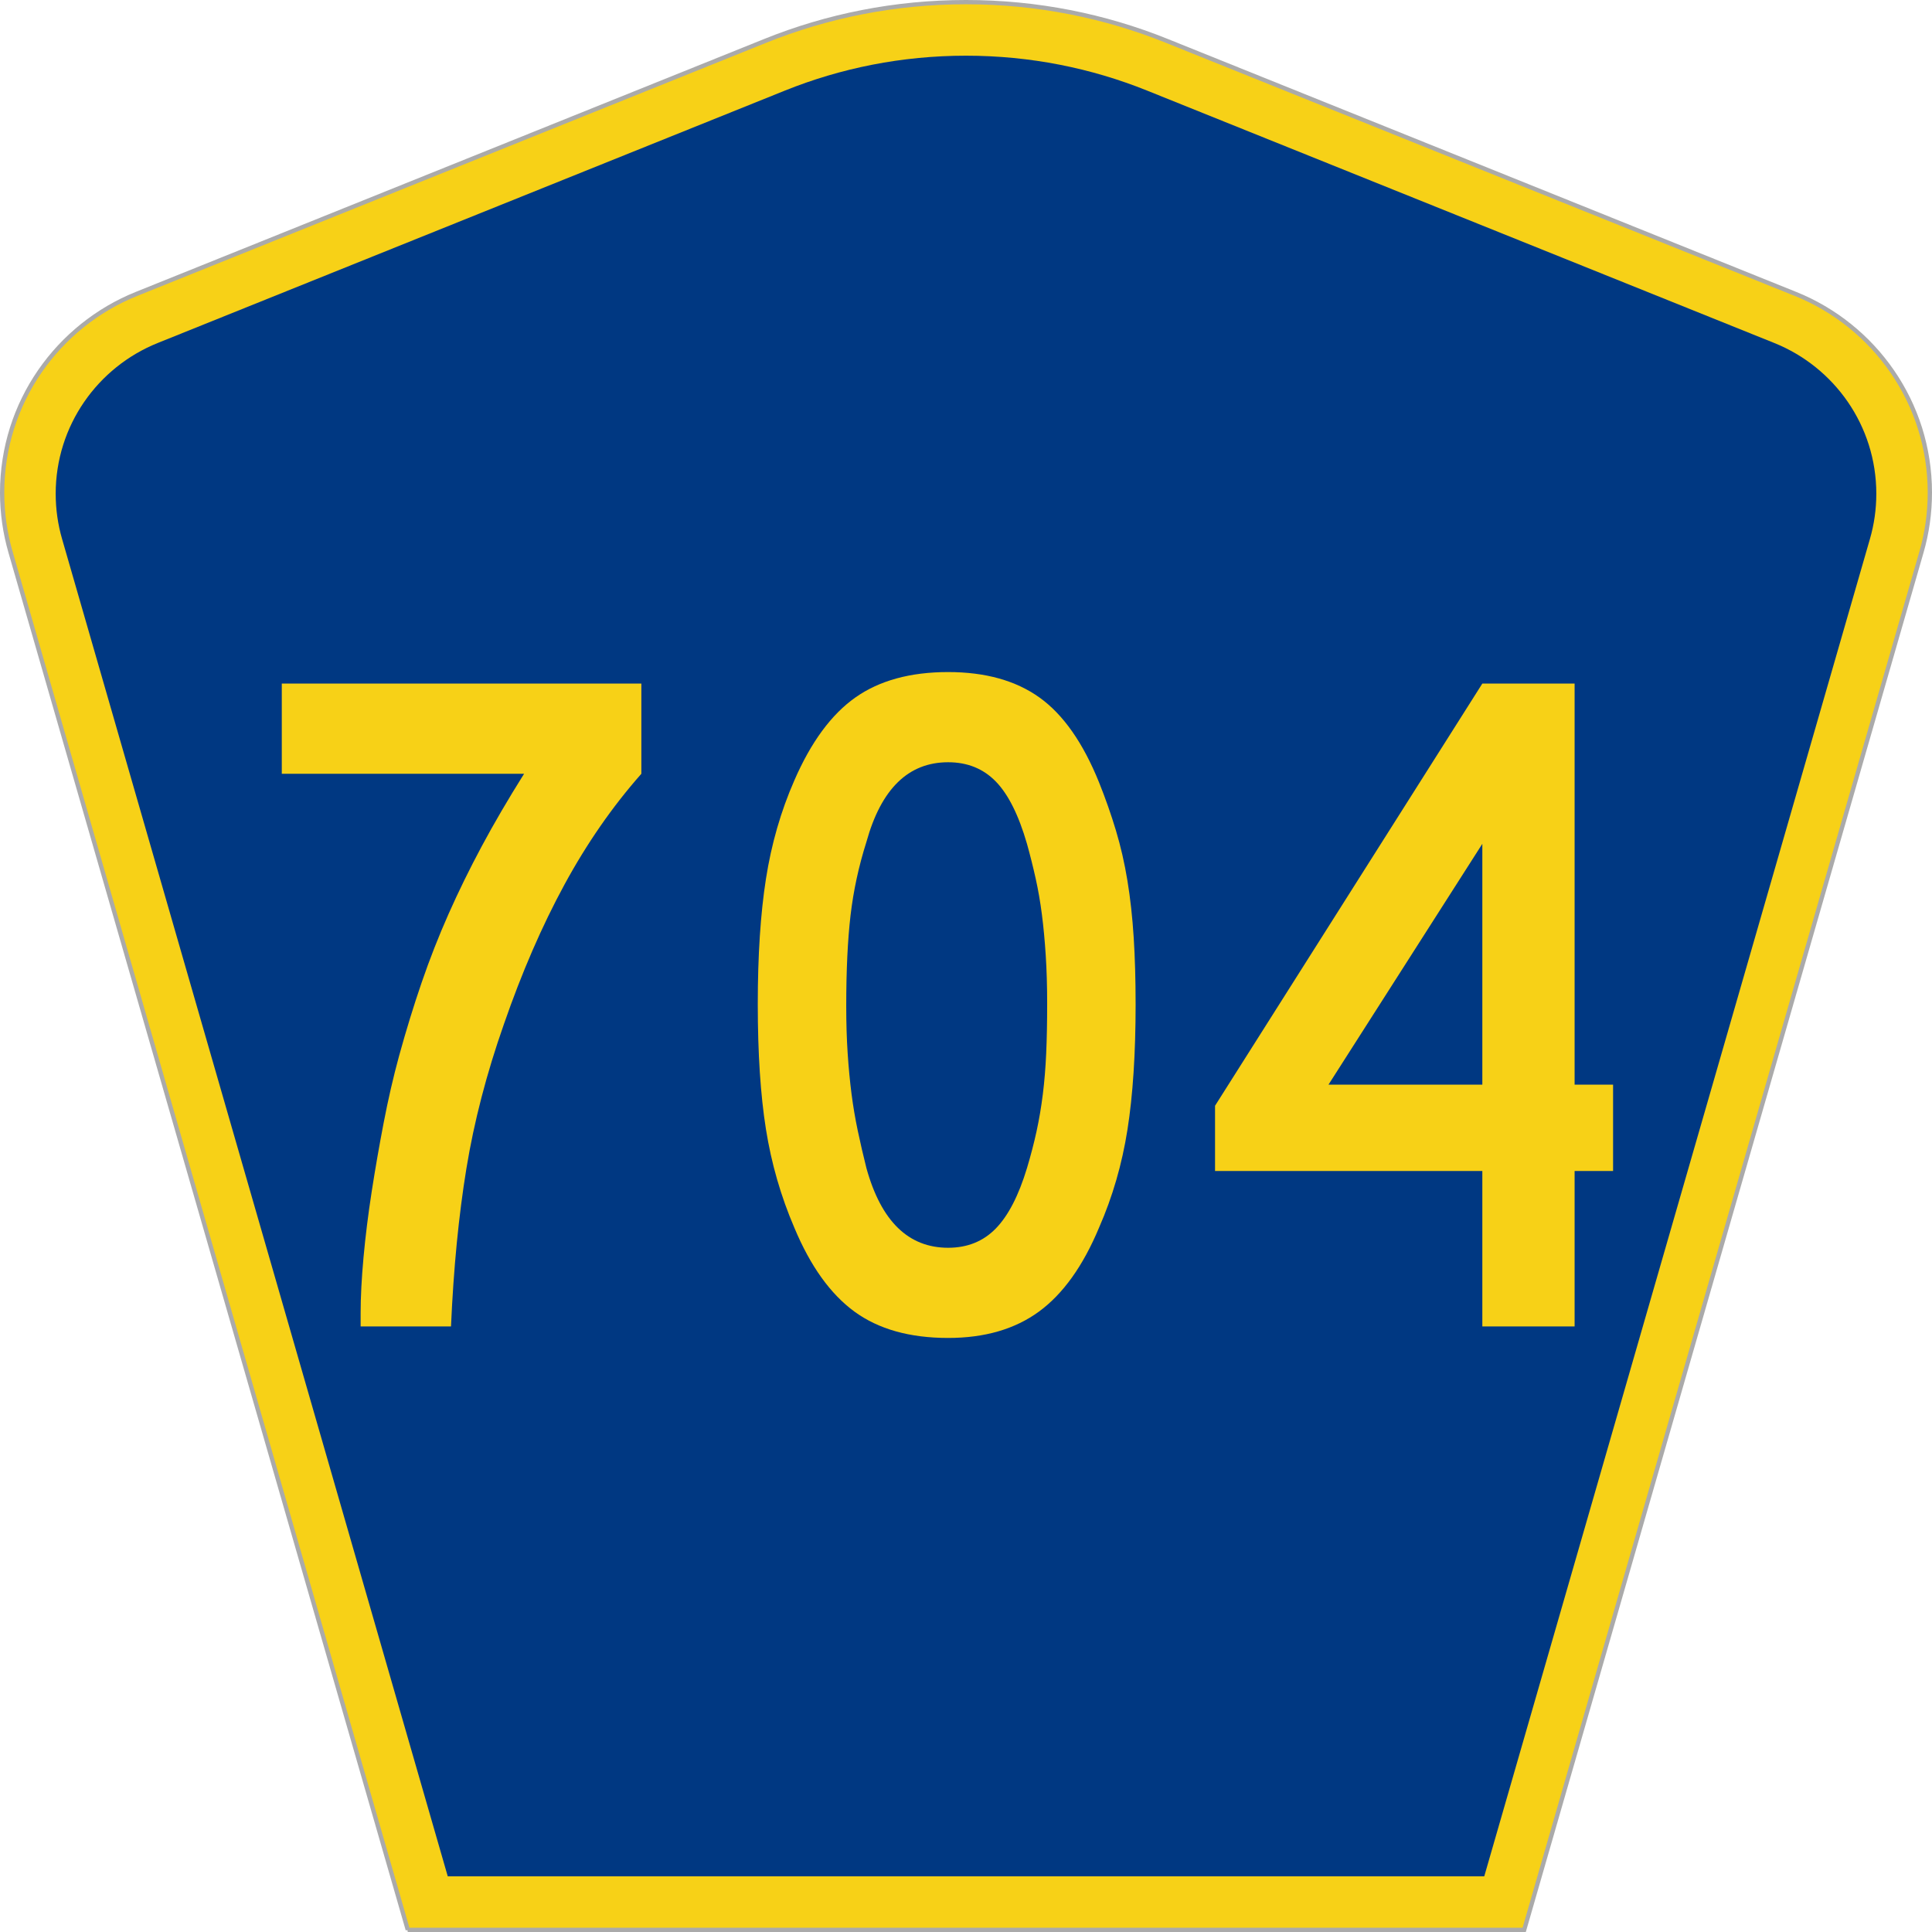
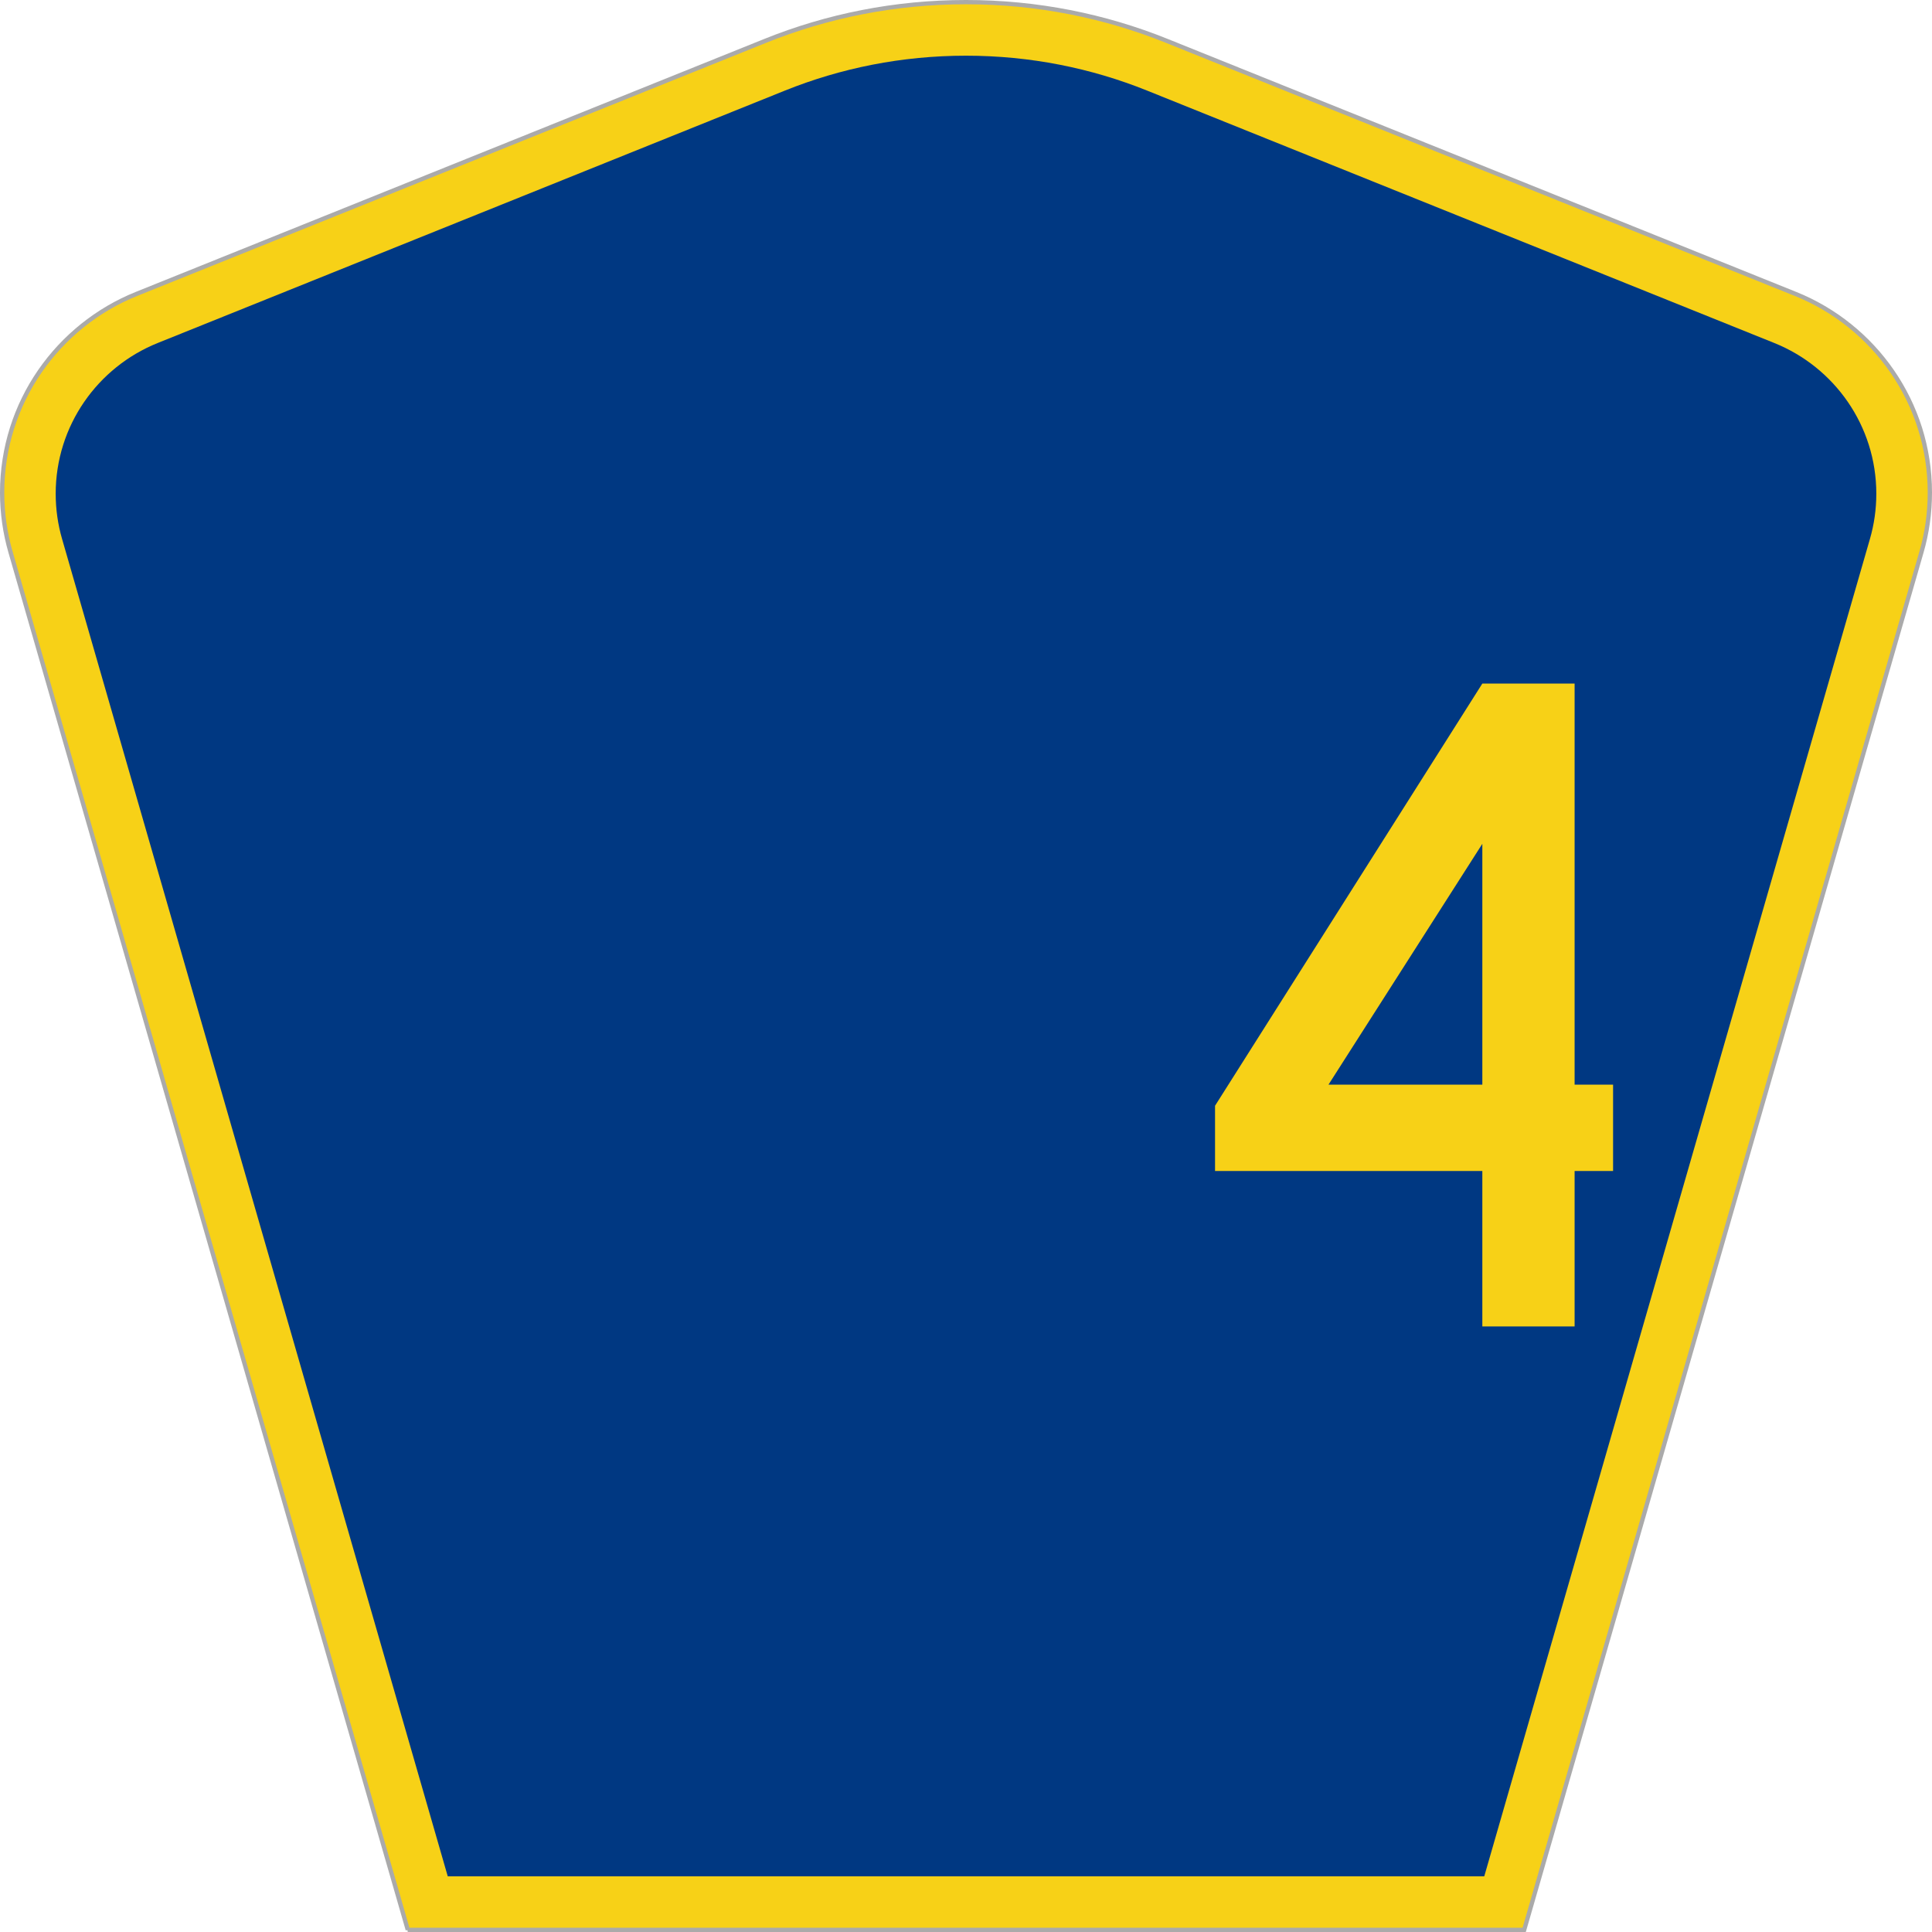
<svg xmlns="http://www.w3.org/2000/svg" xmlns:ns1="http://www.inkscape.org/namespaces/inkscape" xmlns:ns2="http://sodipodi.sourceforge.net/DTD/sodipodi-0.dtd" version="1.0" width="451" height="451" viewBox="0 0 449.947 451" id="Layer_1" xml:space="preserve" style="overflow:visible" ns1:version="0.48.2 r9819" ns2:docname="CR 703 jct.svg">
  <ns2:namedview pagecolor="#ffffff" bordercolor="#666666" borderopacity="1" objecttolerance="10" gridtolerance="10" guidetolerance="10" ns1:pageopacity="0" ns1:pageshadow="2" ns1:window-width="1366" ns1:window-height="706" id="namedview3013" showgrid="false" ns1:zoom="1.1463402" ns1:cx="225.50024" ns1:cy="225.50024" ns1:window-x="-8" ns1:window-y="-8" ns1:window-maximized="1" ns1:current-layer="Layer_1" />
  <defs id="defs52">
	
	
	
	
</defs>
  <g id="g2994">
    <path d="M 94.67,450.5 1.92,128.838 c -1.267,-4.396 -1.946,-9.041 -1.946,-13.844 0,-21.002 12.979,-38.979 31.37,-46.385 L 178.084,9.548 c 14.484,-5.835 30.31,-9.048 46.89,-9.048 16.579,0 32.406,3.213 46.89,9.048 L 418.603,68.609 c 18.392,7.406 31.37,25.383 31.37,46.385 0,4.803 -0.678,9.447 -1.946,13.844 l -92.75,321.662 -260.608,0 0,0 z" id="path5" style="fill:#f7d117;fill-opacity:1;fill-rule:evenodd;stroke:#aaaaaa;stroke-width:1;stroke-miterlimit:4;stroke-opacity:1;stroke-dasharray:none" />
    <path d="m 12.474,115.253 c 0,-15.907 9.823,-29.551 23.79,-35.174 L 182.68,21.156 c 13.047,-5.256 27.317,-8.156 42.294,-8.156 14.976,0 29.247,2.9 42.293,8.156 l 146.416,58.923 c 13.967,5.623 23.791,19.267 23.791,35.174 0,3.661 -0.517,7.181 -1.474,10.502 l -90.046,312.245 -241.96,0 -90.046,-312.245 c -0.957,-3.321 -1.474,-6.841 -1.474,-10.502 z" id="path9" style="fill:#003882;fill-rule:evenodd" />
  </g>
  <g transform="scale(1.001,0.999)" style="font-size:224.206px;font-style:normal;font-variant:normal;font-weight:normal;font-stretch:normal;text-align:center;line-height:100%;writing-mode:lr-tb;text-anchor:middle;fill:#f7d117;fill-opacity:1;font-family:Roadgeek 2005 Series C;-inkscape-font-specification:Roadgeek 2005 Series C" id="text1361">
-     <path d="m 149.04,180.81 c -6.724,7.622 -12.702,16.254 -17.933,25.894 -5.232,9.641 -9.94,20.514 -14.122,32.62 -4.037,11.509 -6.953,22.756 -8.748,33.742 -1.795,10.986 -2.991,23.281 -3.589,36.883 l -21.074,0 0,-3.141 c -2.3e-5,-3.736 0.225,-8.07 0.674,-13.004 0.449,-4.933 1.084,-10.052 1.906,-15.357 0.821,-5.305 1.755,-10.685 2.802,-16.141 1.047,-5.455 2.243,-10.651 3.589,-15.587 1.642,-5.975 3.397,-11.691 5.265,-17.147 1.868,-5.455 3.96,-10.799 6.278,-16.031 2.317,-5.232 4.896,-10.502 7.735,-15.809 2.839,-5.307 6.129,-10.949 9.87,-16.924 l -56.503,0 0,-21.081 83.851,0 0,21.081 z" style="font-family:Roadgeek 2005 Series C;-inkscape-font-specification:Roadgeek 2005 Series C" id="path3060" />
-     <path d="m 264.305,234.617 c -1.1e-4,11.509 -0.635,21.299 -1.906,29.37 -1.27,8.072 -3.477,15.695 -6.62,22.87 -3.736,8.968 -8.406,15.507 -14.009,19.617 -5.604,4.11 -12.666,6.165 -21.187,6.165 -8.968,0 -16.255,-2.055 -21.861,-6.165 -5.606,-4.11 -10.277,-10.649 -14.013,-19.617 -3.138,-7.326 -5.343,-14.987 -6.613,-22.983 -1.27,-7.996 -1.906,-17.749 -1.906,-29.257 -2e-5,-11.358 0.635,-21.11 1.906,-29.257 1.27,-8.147 3.475,-15.808 6.613,-22.983 3.886,-8.968 8.633,-15.432 14.239,-19.394 5.606,-3.962 12.818,-5.942 21.635,-5.942 8.667,1.5e-4 15.766,1.981 21.296,5.942 5.531,3.962 10.164,10.577 13.9,19.846 1.496,3.736 2.805,7.472 3.927,11.208 1.122,3.736 2.019,7.659 2.692,11.769 0.673,4.11 1.159,8.52 1.457,13.229 0.299,4.71 0.448,9.904 0.448,15.583 z m -20.629,0 c -8e-5,-4.187 -0.112,-8 -0.335,-11.437 -0.224,-3.437 -0.522,-6.613 -0.896,-9.528 -0.374,-2.915 -0.86,-5.717 -1.457,-8.406 -0.598,-2.689 -1.27,-5.379 -2.018,-8.07 -1.943,-6.728 -4.372,-11.587 -7.287,-14.577 -2.915,-2.99 -6.614,-4.485 -11.098,-4.485 -9.269,1.3e-4 -15.621,6.204 -19.056,18.611 -1.797,5.679 -3.031,11.396 -3.702,17.15 -0.671,5.754 -1.006,12.817 -1.006,21.187 -3e-5,4.037 0.112,7.737 0.335,11.102 0.223,3.364 0.522,6.504 0.896,9.418 0.374,2.915 0.86,5.792 1.457,8.631 0.598,2.84 1.27,5.753 2.018,8.741 3.435,12.407 9.787,18.611 19.056,18.611 4.484,2e-5 8.183,-1.495 11.098,-4.485 2.915,-2.99 5.344,-7.699 7.287,-14.126 0.894,-2.988 1.641,-5.864 2.241,-8.628 0.6,-2.764 1.086,-5.641 1.457,-8.631 0.372,-2.99 0.633,-6.167 0.783,-9.531 0.15,-3.364 0.226,-7.213 0.226,-11.546 z" style="font-family:Roadgeek 2005 Series C;-inkscape-font-specification:Roadgeek 2005 Series C" id="path3062" />
    <path d="m 366.678,273.631 0,36.319 -21.519,0 0,-36.319 -62.333,0 0,-15.251 62.333,-98.651 21.519,0 0,93.718 8.97,0 0,20.185 z m -21.519,-76.455 -35.874,56.27 35.874,0 z" style="font-family:Roadgeek 2005 Series C;-inkscape-font-specification:Roadgeek 2005 Series C" id="path3064" />
  </g>
</svg>